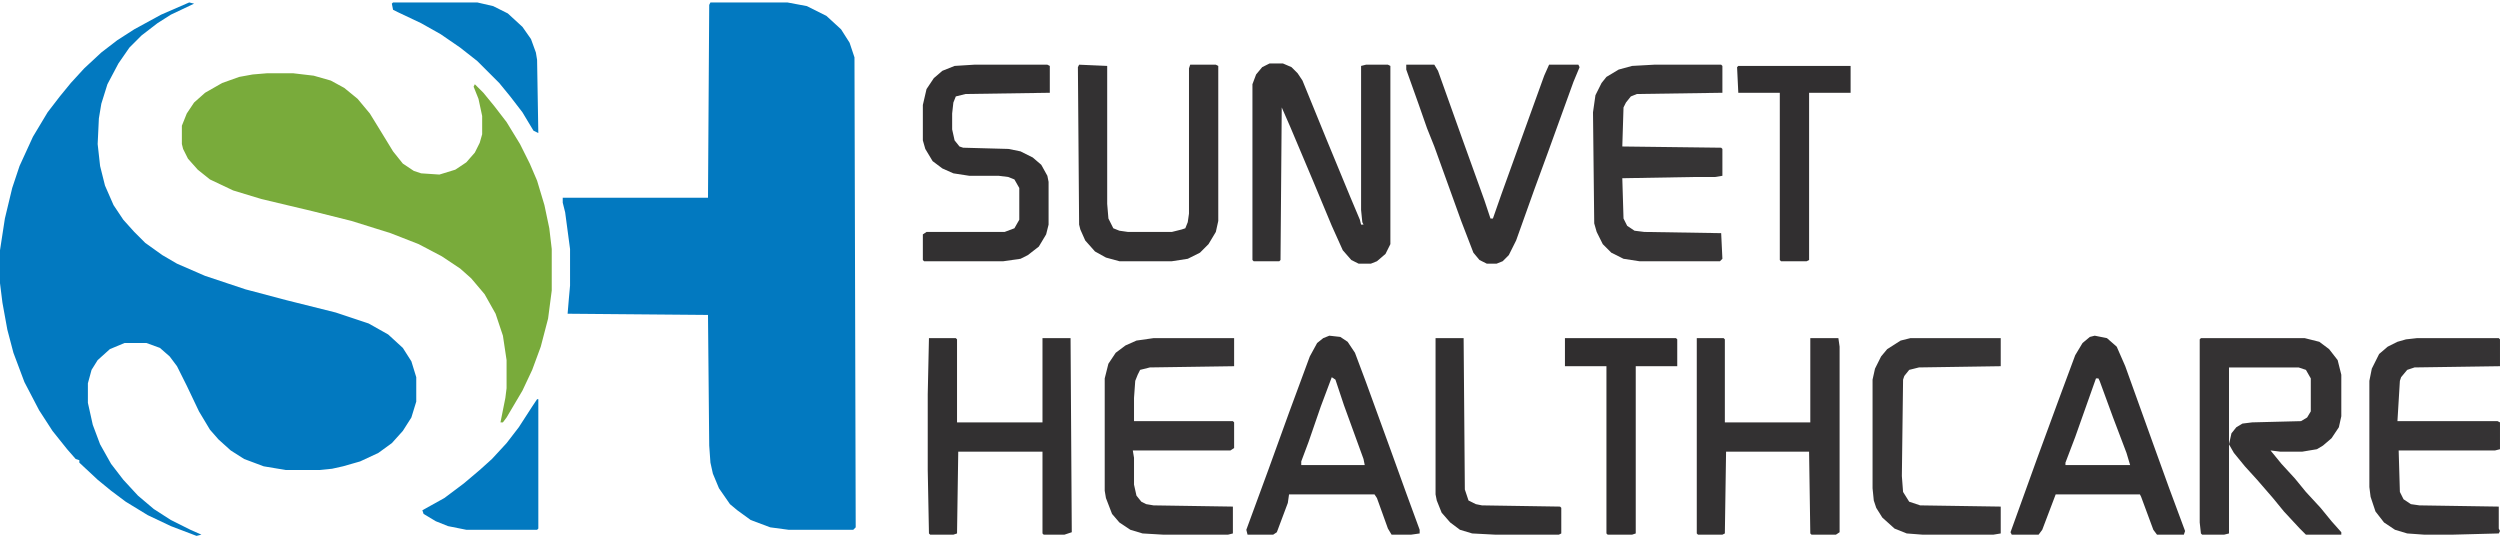
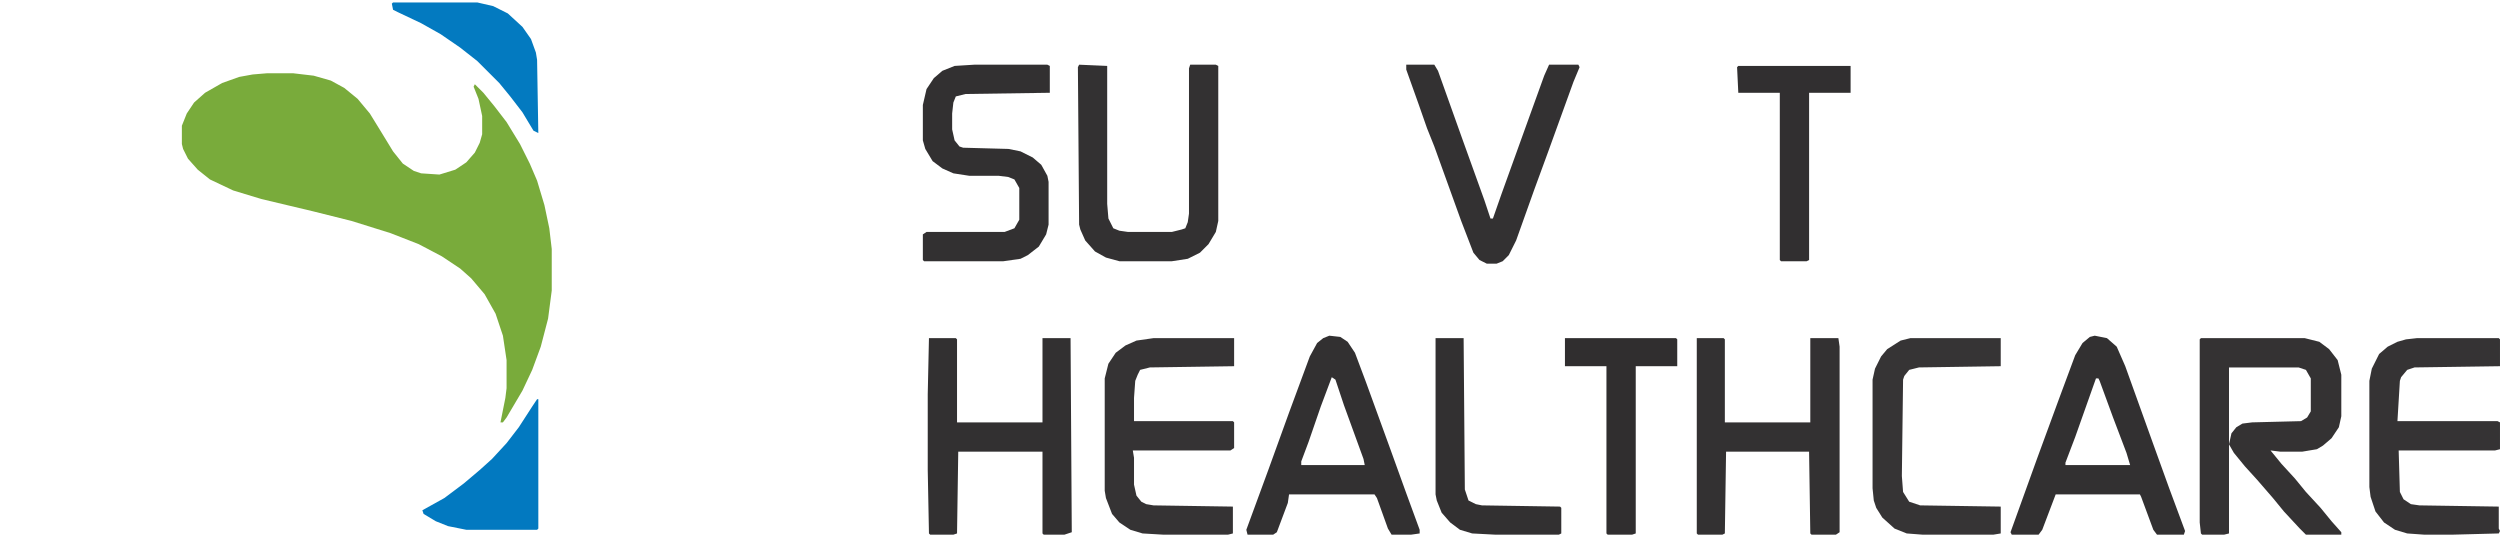
<svg xmlns="http://www.w3.org/2000/svg" width="300" height="65" viewBox="0 0 300 65" fill="none">
-   <path d="M85.252 0.293H94.481L96.824 0.732L99.168 1.904L100.926 3.516L101.951 5.127L102.537 6.885L102.684 63.281L102.391 63.574H94.627L92.43 63.281L90.086 62.403L88.475 61.231L87.596 60.498L86.277 58.594L85.545 56.836L85.252 55.518L85.106 53.467L84.959 37.793L68.113 37.647L68.26 35.889L68.406 34.277V29.883L67.82 25.488L67.527 24.317V23.73H84.959L85.106 0.586L85.252 0.293Z" fill="#0279C0" />
-   <path d="M22.705 0.293L23.291 0.439L20.508 1.758L18.896 2.783L16.992 4.248L15.527 5.713L14.209 7.617L12.891 10.107L12.158 12.451L11.865 14.209L11.719 17.285L12.012 19.922L12.598 22.266L13.623 24.609L14.795 26.367L16.113 27.832L17.432 29.15L19.483 30.615L21.24 31.641L24.609 33.105L29.443 34.717L34.424 36.035L40.283 37.5L44.238 38.818L46.582 40.137L48.34 41.748L49.365 43.359L49.951 45.264V48.194L49.365 50.098L48.34 51.709L47.022 53.174L45.41 54.346L43.213 55.371L41.162 55.957L39.844 56.25L38.379 56.397H34.277L31.641 55.957L29.297 55.078L27.686 54.053L26.221 52.734L25.195 51.563L23.877 49.365L22.412 46.289L21.24 43.945L20.361 42.773L19.189 41.748L17.578 41.162H14.941L13.184 41.895L11.719 43.213L10.986 44.385L10.547 45.996V48.34L11.133 50.977L12.012 53.32L13.33 55.664L14.795 57.569L16.553 59.473L18.457 61.084L20.508 62.403L22.852 63.574L24.17 64.16L23.584 64.307L20.508 63.135L17.725 61.816L15.088 60.205L13.33 58.887L11.719 57.569L9.521 55.518V55.225L9.082 55.078L8.057 53.906L6.299 51.709L4.688 49.219L2.93 45.85L1.611 42.334L0.879 39.551L0.293 36.328L0 33.984V30.029L0.586 26.221L1.465 22.559L2.344 19.922L3.955 16.406L5.713 13.477L7.178 11.572L8.496 9.961L10.107 8.203L12.158 6.299L14.062 4.834L16.113 3.516L19.336 1.758L22.705 0.293Z" fill="#0279C0" />
  <path d="M32.078 8.789H35.154L37.645 9.082L39.695 9.668L41.307 10.547L42.918 11.865L44.383 13.623L45.555 15.527L47.166 18.164L48.338 19.629L49.656 20.508L50.535 20.801L52.733 20.947L54.637 20.361L55.955 19.482L56.98 18.311L57.566 17.139L57.859 16.113V13.916L57.42 11.865L56.834 10.4L56.98 10.107L58.006 11.133L59.324 12.744L60.789 14.648L62.401 17.285L63.572 19.629L64.451 21.68L65.33 24.609L65.916 27.393L66.209 29.883V34.863L65.77 38.233L64.891 41.602L63.865 44.385L62.693 46.875L60.789 50.098L60.35 50.684H60.057L60.643 47.754L60.789 46.582V43.213L60.35 40.283L59.471 37.647L58.152 35.303L56.541 33.398L55.223 32.227L53.026 30.762L50.242 29.297L46.873 27.979L42.186 26.514L37.498 25.342L31.346 23.877L27.977 22.852L25.193 21.533L23.729 20.361L22.557 19.043L21.971 17.871L21.824 17.285V15.088L22.41 13.623L23.289 12.305L24.607 11.133L26.658 9.961L28.709 9.229L30.32 8.936L32.078 8.789Z" fill="#79AB3B" />
-   <path d="M152.344 7.617H153.955L154.98 8.057L155.713 8.789L156.299 9.668L159.229 16.846L162.012 23.584L163.184 26.367L163.33 26.953H163.623L163.477 26.66L163.33 25.195V7.91L163.916 7.764H166.553L166.846 7.91V29.297L166.26 30.469L165.234 31.348L164.502 31.641H163.037L162.158 31.201L161.133 30.029L159.814 27.1L157.617 21.826L154.834 15.234L153.809 12.891L153.662 31.201L153.516 31.348H150.439L150.293 31.201V10.107L150.732 8.936L151.465 8.057L152.344 7.617Z" fill="#333132" />
  <path d="M264.111 40.576H276.563L278.32 41.016L279.492 41.895L280.518 43.213L280.957 44.971V49.951L280.664 51.27L279.785 52.588L278.76 53.467L278.027 53.906L276.27 54.199H273.633L272.461 54.053L273.779 55.664L275.391 57.422L276.709 59.033L278.467 60.938L279.785 62.549L280.957 63.867V64.16H276.709L275.977 63.428L274.072 61.377L272.754 59.766L270.85 57.568L269.385 55.957L268.066 54.346L267.48 53.32L267.773 52.002L268.359 51.27L269.092 50.83L270.264 50.684L276.123 50.537L276.855 50.098L277.295 49.365V45.41L276.709 44.385L275.83 44.092H267.48V64.014L266.895 64.16H264.258L264.111 64.014L263.965 62.695V40.723L264.111 40.576Z" fill="#343233" />
  <path d="M203.613 40.576H206.836L206.982 40.723V50.684H217.236V40.576H220.606L220.752 41.602V63.867L220.313 64.16H217.383L217.236 64.014L217.09 54.199H207.129L206.982 64.014L206.689 64.16H203.76L203.613 64.014V40.576Z" fill="#333132" />
  <path d="M111.475 40.576H114.697L114.844 40.723V50.684H125.098V40.576H128.467L128.613 63.867L127.734 64.16H125.244L125.098 64.014V54.199H114.99L114.844 64.014L114.404 64.16H111.621L111.475 64.014L111.328 56.397V47.315L111.475 40.576Z" fill="#323031" />
  <path d="M290.037 40.576H299.852L299.998 40.723V43.945L289.744 44.092L288.865 44.385L288.133 45.264L287.986 45.703L287.693 50.537H299.705L299.998 50.684V53.906L299.412 54.053H287.84L287.986 59.033L288.426 59.912L289.305 60.498L290.33 60.645L299.852 60.791V63.428L299.998 63.721L299.852 64.014L294.285 64.16H290.916L288.865 64.014L287.4 63.574L286.082 62.695L285.057 61.377L284.471 59.619L284.324 58.447V45.703L284.617 44.238L285.496 42.48L286.521 41.602L287.693 41.016L288.719 40.723L290.037 40.576Z" fill="#353334" />
  <path d="M251.369 40.283L252.834 40.576L254.006 41.602L255.031 43.945L258.4 53.32L260.305 58.594L262.209 63.721L262.063 64.16H258.84L258.4 63.574L256.936 59.619L256.789 59.326H246.682L245.07 63.574L244.631 64.16H241.408L241.262 63.867L244.484 54.932L247.121 47.754L249.025 42.627L249.904 41.162L250.783 40.43L251.369 40.283ZM251.516 45.41L249.025 52.441L247.854 55.518V55.811H255.617L255.178 54.346L253.566 50.098L251.955 45.703L251.809 45.41H251.516Z" fill="#323031" />
  <path d="M138.426 40.576H148.094V43.945L137.986 44.092L136.814 44.385L136.521 44.971L136.229 45.703L136.082 47.754V50.537H147.947L148.094 50.684V53.76L147.654 54.053H135.936L136.082 54.932V58.154L136.375 59.473L136.961 60.205L137.547 60.498L138.426 60.645L147.947 60.791V64.014L147.361 64.16H139.598L137.107 64.014L135.643 63.574L134.324 62.695L133.445 61.67L132.713 59.766L132.566 58.887V45.41L133.006 43.652L133.885 42.334L135.057 41.455L136.375 40.869L138.426 40.576Z" fill="#353334" />
  <path d="M159.52 40.283L160.838 40.43L161.717 41.016L162.596 42.334L163.914 45.85L166.844 53.906L168.748 59.18L170.359 63.574V64.014L169.334 64.16H166.99L166.551 63.428L165.232 59.766L164.939 59.326H154.686L154.539 60.352L153.221 63.867L152.781 64.16H149.705L149.559 63.574L152.195 56.397L154.686 49.512L157.176 42.773L158.055 41.162L158.787 40.576L159.52 40.283ZM159.813 45.264L158.494 48.779L157.029 53.027L156.15 55.371V55.811H163.768L163.621 55.078L161.277 48.633L160.252 45.557L159.813 45.264Z" fill="#323031" />
-   <path d="M198.484 7.764H206.541L206.688 7.91V11.133L196.434 11.279L195.701 11.572L195.115 12.305L194.822 12.891L194.676 17.578L206.541 17.725L206.688 17.871V21.094L205.809 21.24H203.172L194.676 21.387L194.822 26.221L195.262 27.1L196.141 27.686L197.313 27.832L206.541 27.979L206.688 31.055L206.395 31.348H196.727L194.822 31.055L193.357 30.322L192.332 29.297L191.6 27.832L191.307 26.807L191.16 13.477L191.453 11.426L192.186 9.961L192.771 9.229L194.236 8.35L195.848 7.91L198.484 7.764Z" fill="#363435" />
  <path d="M129.494 7.764L132.863 7.91V24.463L133.01 26.221L133.596 27.393L134.328 27.686L135.354 27.832H140.627L141.799 27.539L142.238 27.393L142.531 26.66L142.678 25.635V8.203L142.824 7.764H145.9L146.193 7.91V26.514L145.9 27.832L145.022 29.297L143.996 30.322L142.531 31.055L140.627 31.348H134.328L132.717 30.908L131.398 30.176L130.227 28.858L129.641 27.539L129.494 26.953L129.348 8.057L129.494 7.764Z" fill="#333132" />
  <path d="M116.895 7.764H125.684L125.977 7.91V11.133L115.869 11.279L114.697 11.572L114.404 12.305L114.258 13.623V15.527L114.551 16.846L115.137 17.578L115.576 17.725L120.996 17.871L122.461 18.164L123.926 18.896L124.951 19.775L125.684 21.094L125.83 21.826V26.953L125.537 28.125L124.658 29.59L123.34 30.615L122.461 31.055L120.41 31.348H110.889L110.742 31.201V28.125L111.182 27.832H120.557L121.729 27.393L122.314 26.367V22.559L121.729 21.533L120.996 21.24L119.824 21.094H116.309L114.404 20.801L113.086 20.215L111.914 19.336L111.035 17.871L110.742 16.846V12.598L111.182 10.693L112.061 9.375L113.086 8.496L114.551 7.91L116.895 7.764Z" fill="#323031" />
  <path d="M168.75 7.764H172.119L172.559 8.496L175.488 16.699L178.125 24.023L178.857 26.221H179.15L180.176 23.291L183.398 14.355L185.303 9.082L185.889 7.764H189.404L189.551 8.057L188.818 9.814L185.742 18.311L184.131 22.705L181.934 28.858L181.055 30.615L180.322 31.348L179.59 31.641H178.418L177.539 31.201L176.807 30.322L175.342 26.514L172.119 17.578L171.24 15.381L170.215 12.451L168.75 8.35V7.764Z" fill="#333132" />
  <path d="M229.248 40.576H240.088V43.945L230.273 44.092L229.102 44.385L228.516 45.117L228.369 45.557L228.223 57.129L228.369 59.033L229.102 60.205L230.42 60.645L240.088 60.791V64.014L239.209 64.16H230.713L228.809 64.014L227.344 63.428L225.879 62.109L225.146 60.938L224.854 60.059L224.707 58.594V45.557L225 44.238L225.732 42.773L226.465 41.895L228.076 40.869L229.248 40.576Z" fill="#363435" />
  <path d="M187.793 40.576H201.123L201.27 40.723V43.945H196.289V64.014L195.85 64.16H192.92L192.773 64.014V43.945H187.793V40.576Z" fill="#302E2F" />
  <path d="M172.266 40.576H175.635L175.781 58.74L176.221 60.059L177.1 60.498L177.832 60.645L187.207 60.791L187.354 60.938V64.014L187.061 64.16H179.443L176.66 64.014L175.195 63.574L174.023 62.695L172.998 61.523L172.412 60.059L172.266 59.326V40.576Z" fill="#323031" />
  <path d="M208.596 7.91H222.072V11.133H217.092V31.201L216.799 31.348H213.723L213.576 31.201V11.133H208.596L208.449 8.057L208.596 7.91Z" fill="#312F30" />
  <path d="M64.453 47.9H64.6V63.428L64.453 63.574H55.957L53.76 63.135L52.295 62.549L50.83 61.67L50.684 61.23L53.32 59.766L55.664 58.008L57.568 56.397L59.033 55.078L60.791 53.174L62.256 51.27L63.867 48.779L64.453 47.9Z" fill="#0279C0" />
  <path d="M47.166 0.293H57.273L59.178 0.732L60.936 1.611L62.693 3.223L63.719 4.688L64.305 6.299L64.451 7.178L64.598 15.967L64.012 15.674L62.693 13.477L61.228 11.572L59.91 9.961L57.273 7.324L55.223 5.713L52.879 4.102L50.535 2.783L47.752 1.465L47.166 1.172L47.02 0.439L47.166 0.293Z" fill="#037AC0" />
</svg>